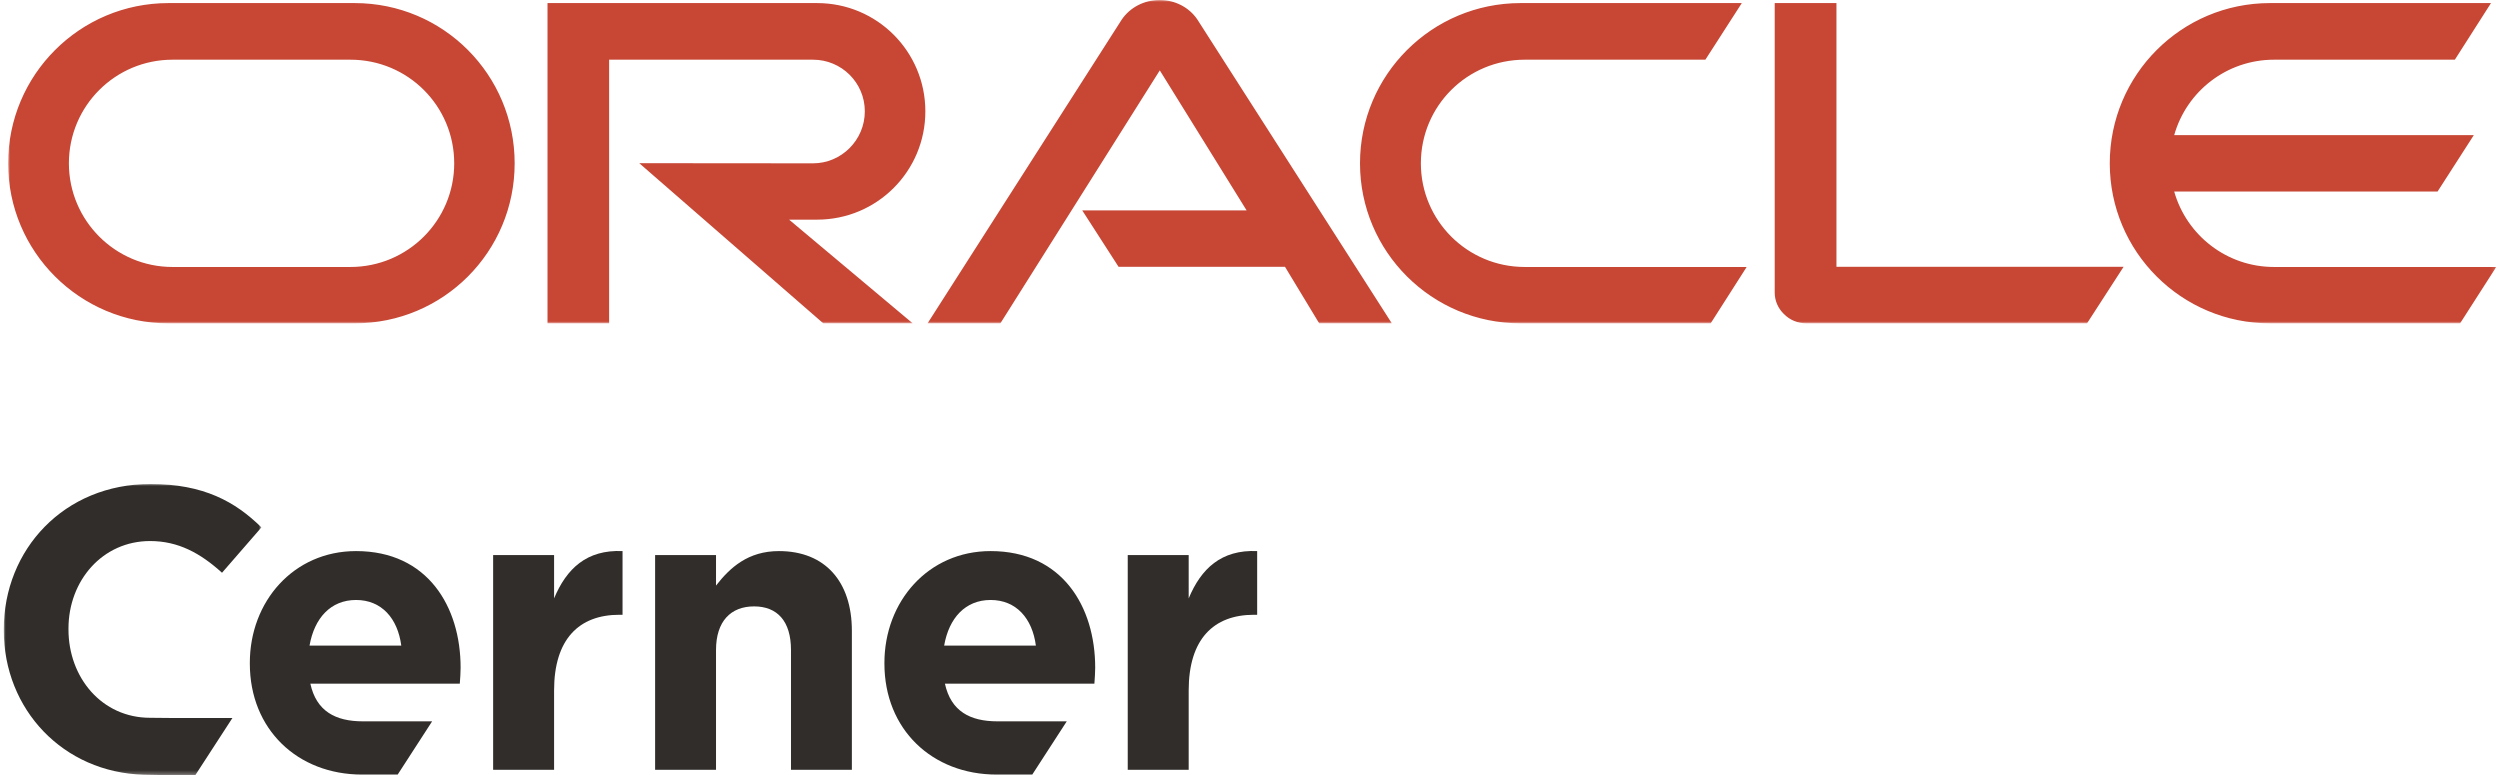
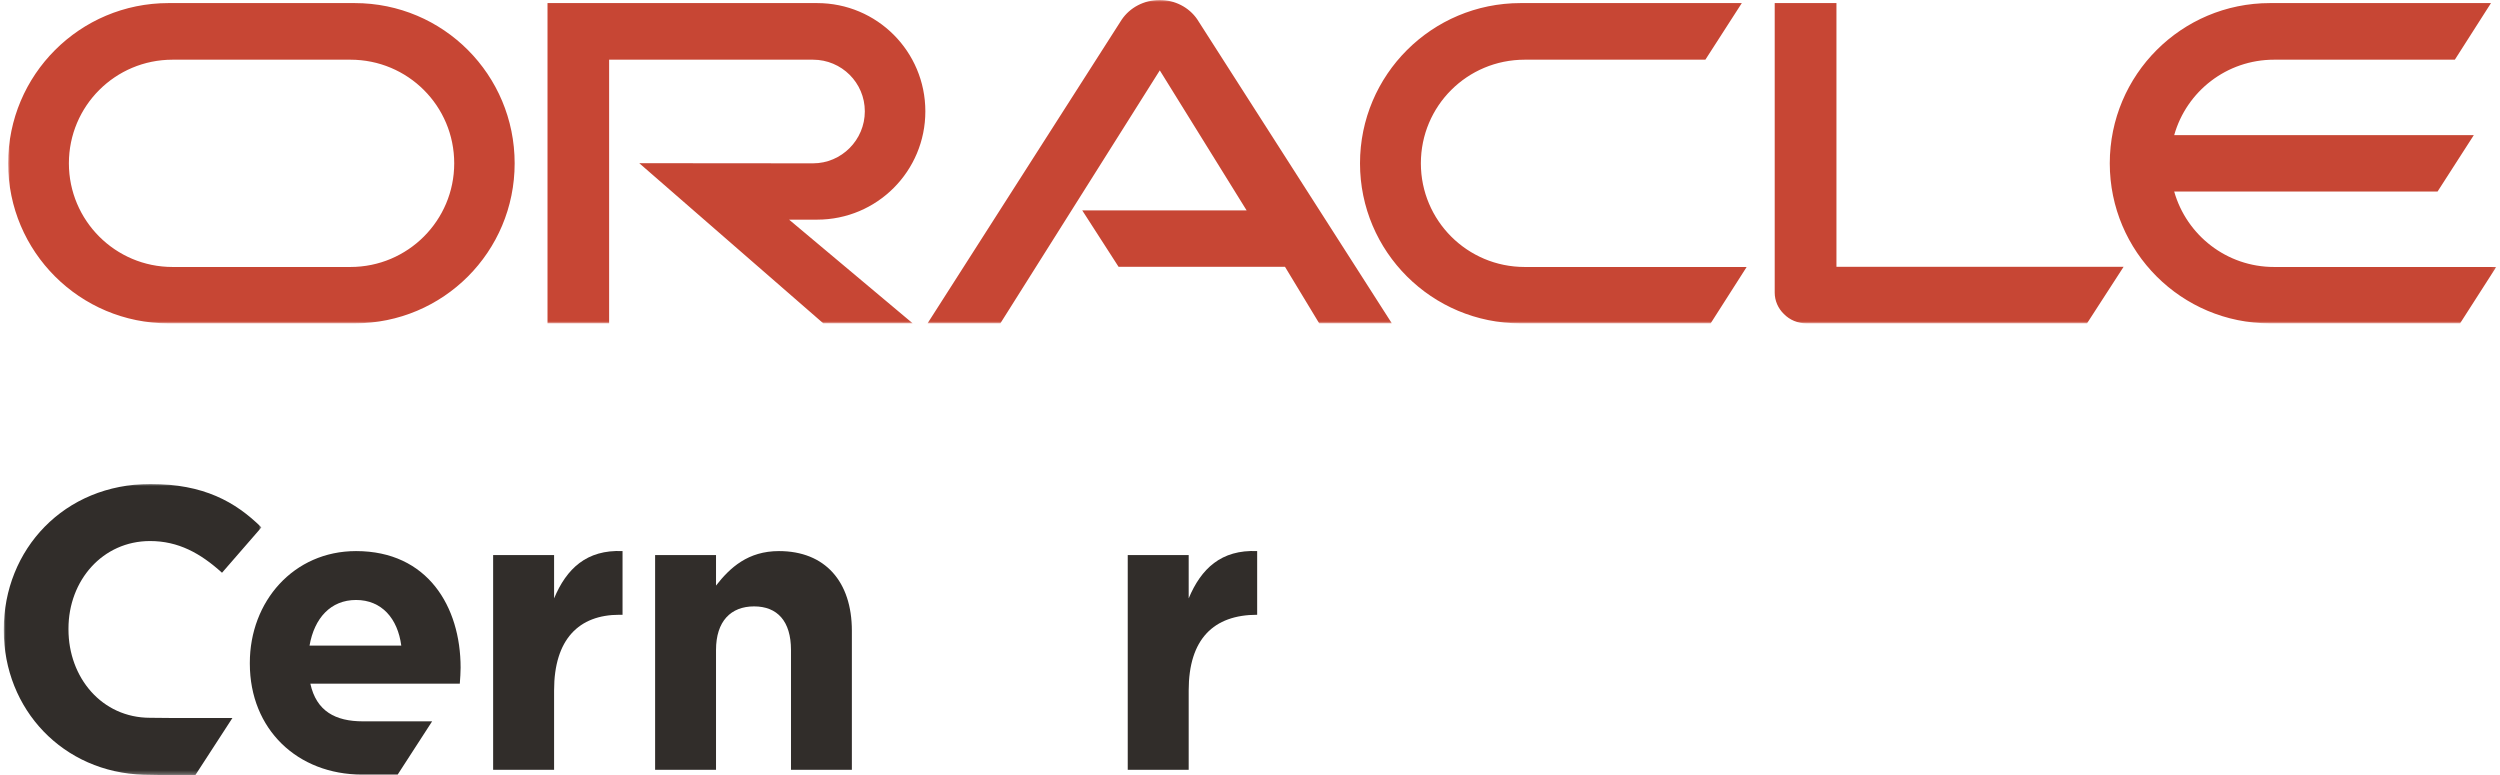
<svg xmlns="http://www.w3.org/2000/svg" xmlns:xlink="http://www.w3.org/1999/xlink" width="200px" height="62px" viewBox="0 0 640 199" version="1.1">
  <title>Oracle-Cerner-Stacked</title>
  <defs>
    <polygon id="path-1" points="0 0 638.879 0 638.879 83.025 0 83.025" />
    <polygon id="path-3" points="0 0 66.162 0 66.162 74.723 0 74.723" />
  </defs>
  <g id="Page-1" stroke="none" stroke-width="1" fill="none" fill-rule="evenodd">
    <g id="flywire-oracle-cerner-together" transform="translate(-974, -100)">
      <g id="Partnership-Module" transform="translate(50, 0)">
        <g id="Oracle-Cerner-Stacked" transform="translate(924, 100)">
          <g id="Group-3" transform="translate(1.121, 0)">
            <mask id="mask-2" fill="white">
              <use xlink:href="#path-1" />
            </mask>
            <g id="Clip-2" />
            <path d="M581.828,68.554 C569.64,68.554 559.365,60.375 556.192,49.189 L623.807,49.189 L633.125,34.693 L556.192,34.693 C559.352,23.481 569.64,15.327 581.828,15.327 L628.252,15.327 L637.532,0.793 L580.77,0.793 C558.068,0.793 539.647,19.202 539.647,41.94 C539.647,64.654 558.068,83.025 580.77,83.025 L629.599,83.025 L638.879,68.554 L581.828,68.554 L581.828,68.554 Z M388.337,83.025 L437.166,83.025 L446.408,68.554 L389.42,68.554 C374.651,68.554 362.753,56.612 362.753,41.94 C362.753,27.205 374.651,15.327 389.42,15.327 L435.807,15.327 L445.162,0.793 L388.337,0.793 C365.598,0.793 347.126,19.202 347.126,41.94 C347.126,64.654 365.598,83.025 388.337,83.025 L388.337,83.025 Z M87.893,68.554 L42.212,68.554 C27.512,68.554 15.601,56.612 15.601,41.94 C15.601,27.205 27.512,15.327 42.212,15.327 L87.893,15.327 C102.644,15.327 114.543,27.205 114.543,41.94 C114.543,56.612 102.644,68.554 87.893,68.554 L87.893,68.554 Z M41.162,83.025 L88.989,83.025 C111.741,83.025 130.061,64.654 130.061,41.94 C130.061,19.202 111.741,0.793 88.989,0.793 L41.162,0.793 C18.434,0.793 0,19.202 0,41.94 C0,64.654 18.434,83.025 41.162,83.025 L41.162,83.025 Z M207.725,56.399 C223.13,56.399 235.517,43.941 235.517,28.59 C235.517,13.237 223.13,0.793 207.725,0.793 L138.498,0.793 L138.498,83.025 L154.319,83.025 L154.319,15.327 L206.673,15.327 C214.021,15.327 219.976,21.253 219.976,28.59 C219.976,35.913 214.021,41.94 206.673,41.94 L162.056,41.902 L209.311,83.025 L232.268,83.025 L200.529,56.399 L207.725,56.399 L207.725,56.399 Z M469.464,68.504 L469.464,0.793 L453.611,0.793 L453.611,75.16 C453.611,77.186 454.467,79.175 455.953,80.609 C457.464,82.17 459.541,83.025 461.72,83.025 L533.805,83.025 L543.198,68.504 L469.464,68.504 L469.464,68.504 Z M275.809,54.033 L318.016,54.033 L295.716,18.07 L254.782,83.025 L236.083,83.025 L285.92,5.071 C288.048,1.913 291.7,-0 295.691,-0 C299.594,-0 303.182,1.85 305.31,4.932 L355.298,83.025 L336.65,83.025 L327.862,68.504 L285.127,68.504 L275.809,54.033 Z" id="Fill-1" fill="#C74634" mask="url(#mask-2)" />
          </g>
          <path d="M90.458,154.058 C97.03,154.058 101.156,158.793 102.072,165.779 L78.512,165.779 C79.75,158.686 83.965,154.058 90.458,154.058 L90.458,154.058 Z M109.992,185.22 L92.195,185.22 C85.205,185.22 80.267,182.641 78.722,175.544 L117.098,175.544 C117.205,174.105 117.305,172.669 117.305,171.433 C117.305,155.801 108.87,141.505 90.458,141.505 C74.398,141.505 63.183,154.459 63.183,170.195 L63.183,170.408 C63.183,187.27 75.421,198.888 91.998,198.888 L101.147,198.888 L109.992,185.22 Z" id="Fill-4" fill="#312D2A" />
          <path d="M125.656,142.532 L141.307,142.532 L141.307,153.649 C144.496,146.032 149.643,141.098 158.885,141.504 L158.885,157.858 L158.078,157.858 C147.684,157.858 141.307,164.134 141.307,177.291 L141.307,197.657 L125.656,197.657 L125.656,142.532 Z" id="Fill-6" fill="#312D2A" />
-           <path d="M253.394,154.058 C259.979,154.058 264.105,158.793 265.019,165.779 L241.466,165.779 C242.688,158.686 246.917,154.058 253.394,154.058 L253.394,154.058 Z M272.948,185.22 L255.146,185.22 C248.136,185.22 243.212,182.641 241.663,175.544 L280.045,175.544 C280.143,174.105 280.25,172.669 280.25,171.433 C280.25,155.801 271.815,141.505 253.394,141.505 C237.345,141.505 226.129,154.459 226.129,170.195 L226.129,170.408 C226.129,187.27 238.369,198.888 254.934,198.888 L264.094,198.888 L272.948,185.22 Z" id="Fill-8" fill="#312D2A" />
-           <path d="M288.606,142.532 L304.257,142.532 L304.257,153.649 C307.439,146.032 312.59,141.098 321.84,141.504 L321.84,157.858 L321.011,157.858 C310.62,157.858 304.257,164.134 304.257,177.291 L304.257,197.657 L288.606,197.657 L288.606,142.532 Z" id="Fill-10" fill="#312D2A" />
+           <path d="M288.606,142.532 L304.257,142.532 L304.257,153.649 C307.439,146.032 312.59,141.098 321.84,141.504 L321.84,157.858 C310.62,157.858 304.257,164.134 304.257,177.291 L304.257,197.657 L288.606,197.657 L288.606,142.532 Z" id="Fill-10" fill="#312D2A" />
          <path d="M182.888,197.657 L167.247,197.657 L167.247,142.533 L182.888,142.533 L182.888,150.363 C186.497,145.727 191.118,141.505 199.049,141.505 C210.885,141.505 217.771,149.33 217.771,161.978 L217.771,197.657 L202.139,197.657 L202.139,166.902 C202.139,159.502 198.634,155.705 192.663,155.705 C186.7,155.705 182.888,159.502 182.888,166.902 L182.888,197.657 Z" id="Fill-12" fill="#312D2A" />
          <g id="Group-16" transform="translate(0, 124.277)">
            <mask id="mask-4" fill="white">
              <use xlink:href="#path-3" />
            </mask>
            <g id="Clip-15" />
            <path d="M42.947,60.084 L58.712,60.084 L49.211,74.723 L39.93,74.723 L35.953,74.65 C15.245,74.083 -0,57.913 -0,37.547 L-0,37.34 C-0,16.812 15.485,0 37.668,0 C51.301,0 59.454,4.54 66.162,11.144 L56.039,22.791 C50.472,17.747 44.799,14.649 37.569,14.649 C25.386,14.649 16.614,24.756 16.614,37.136 L16.614,37.34 C16.614,49.719 25.181,60.033 37.569,60.033 L42.947,60.084 Z" id="Fill-14" fill="#312D2A" mask="url(#mask-4)" />
          </g>
        </g>
      </g>
    </g>
  </g>
</svg>